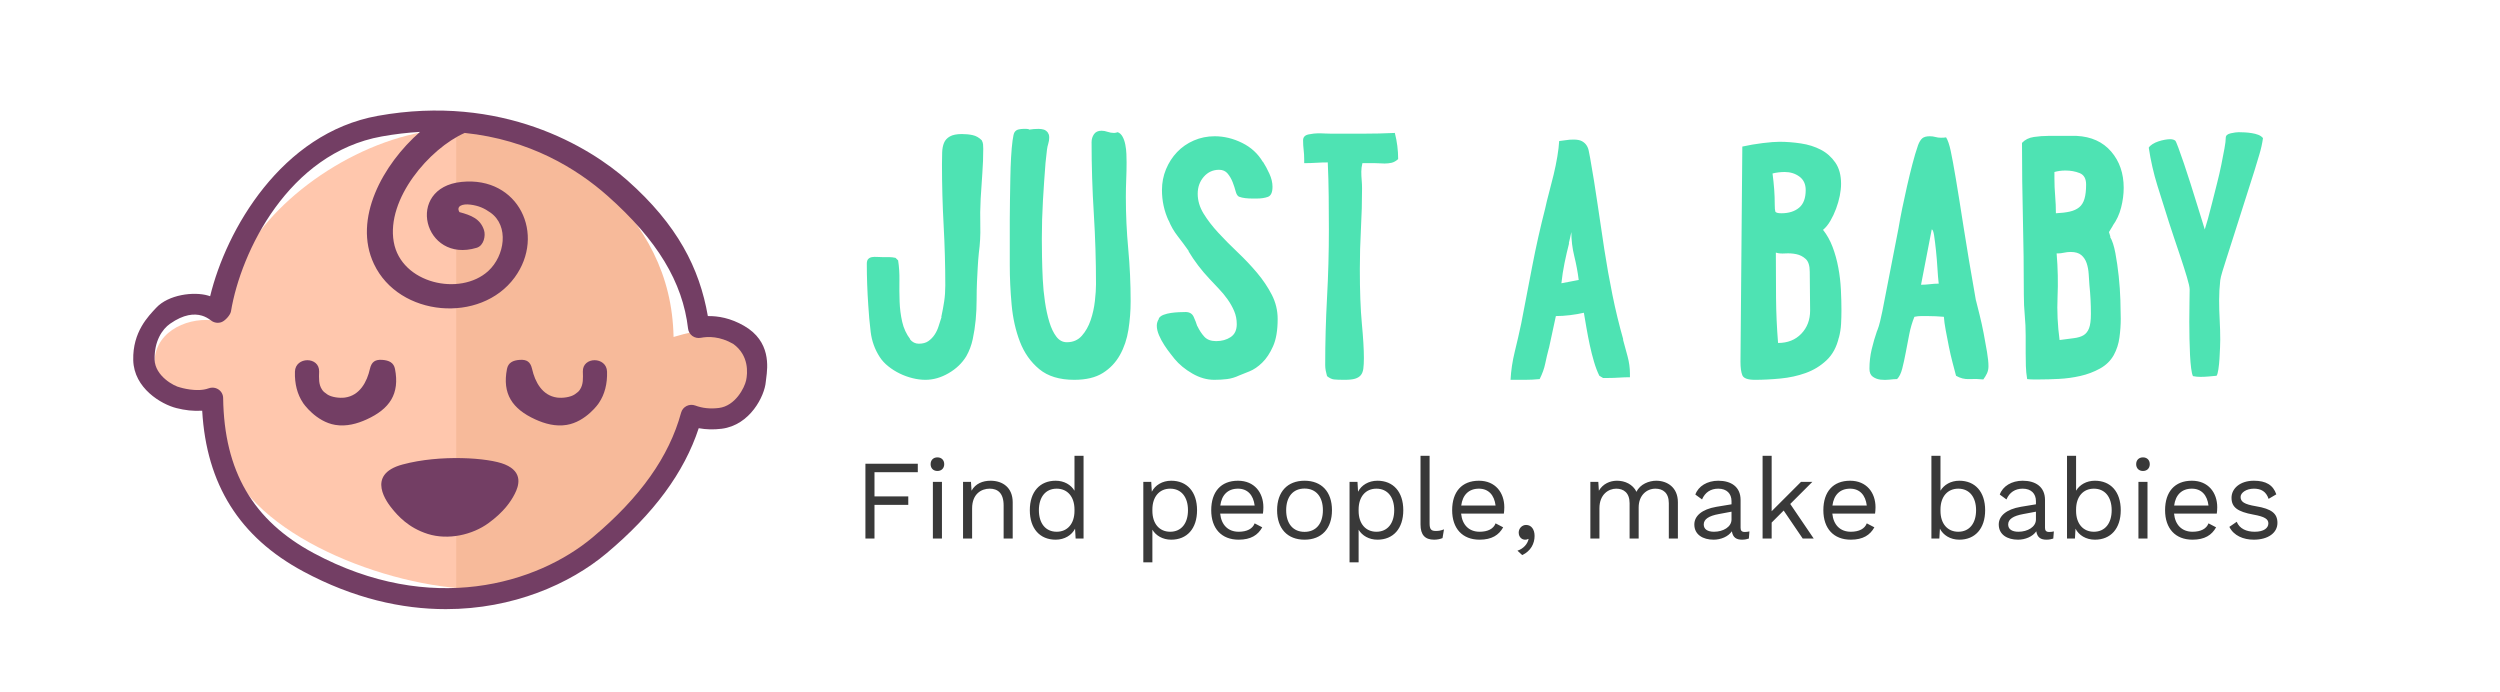
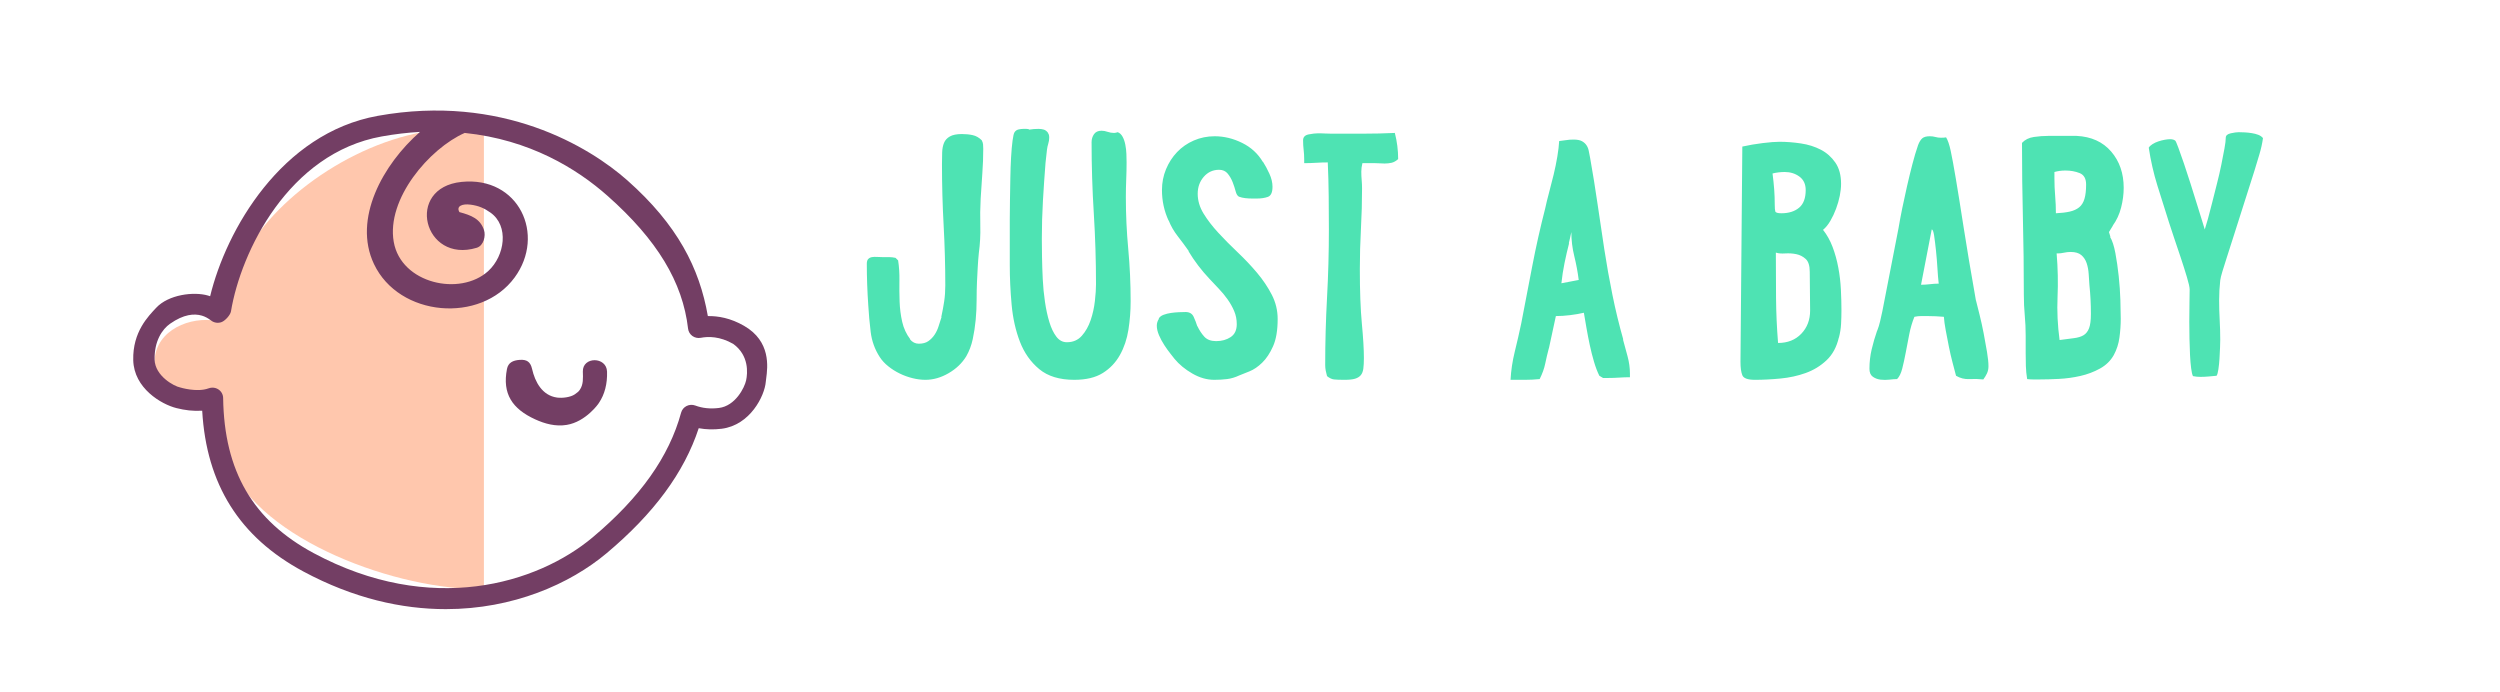
<svg xmlns="http://www.w3.org/2000/svg" width="441px" height="122px" viewBox="0 0 441 122" version="1.1">
  <title>logo-tagline</title>
  <g id="logo-tagline" stroke="none" stroke-width="1" fill="none" fill-rule="evenodd">
    <g id="Icon/Logo_icon" transform="translate(23.5, 5.5)">
-       <polygon id="24pt-Bounding-Box" opacity="0" fill-rule="nonzero" points="0 0 112 0 112 112 0 112" />
      <g id="Group" transform="translate(0, 14)">
        <path d="M61.863,3.579 C47.943,1.319 31.584,10.023 23.178,20.271 C19.004,25.359 16.976,30.909 15.601,37.314 C11.156,36.03 4.879,38.062 3.891,43.075 C2.925,47.98 8.144,51.383 12.545,51.566 C13.298,51.598 13.776,51.224 14.027,50.725 C14.83,59.827 14.346,55.994 16.973,62.425 C22.457,75.846 46.755,84.704 61.863,84.406 L61.863,3.579 Z" id="Fill-4" fill="#FFC7AD" />
-         <path d="M106.798,39.568 C105.19,39.114 99.809,38.933 99.054,39.046 C97.61,39.258 96.321,39.644 95.317,39.94 C95.095,28.956 90.421,20.5 82.411,12.686 C81.604,11.898 76.095,7.686 73.825,6.644 C72.293,5.941 61.344,3.188 56.973,3.23 L56.973,84.202 C59.088,84.401 61.095,84.466 62.921,84.374 C69.292,84.056 75.573,81.635 80.49,78.304 C89.973,71.879 94.581,64.628 96.333,57.762 C96.782,56.745 97.753,54.119 98.377,53.516 C99.759,54.185 100.171,53.952 101.701,54.062 C103.813,54.215 107.219,53.889 108.487,51.92 C108.989,51.143 109.804,50.874 110.173,46.471 C110.543,42.068 107.505,39.769 106.798,39.568" id="Fill-6" fill="#F7BA9A" />
-         <path d="M67.299,67.627 C68.006,66.248 68.855,63.794 65.558,62.422 C62.692,61.232 54.162,60.648 47.517,62.435 C40.872,64.223 44.881,69.283 45.746,70.328 C46.611,71.371 48.48,73.595 51.976,74.692 C55.542,75.812 59.822,74.874 62.716,72.744 C65.403,70.768 66.591,69.004 67.299,67.627" id="Fill-8" fill="#733E64" />
-         <path d="M46.178,45.586 C45.963,44.481 45.14,44.062 43.916,43.979 C42.693,43.897 42.039,44.309 41.751,45.584 C41.24,47.841 39.976,50.276 37.338,50.631 C36.4,50.757 34.98,50.584 34.212,50.06 C33.722,49.725 33.522,49.555 33.312,49.233 C32.688,48.317 32.759,47.186 32.794,46.057 C32.879,43.365 28.609,43.367 28.527,46.057 C28.458,48.22 28.954,50.072 29.931,51.531 C29.985,51.665 32.244,54.889 35.632,55.451 C37.61,55.781 39.518,55.245 41.2,54.475 C45.261,52.617 47.028,49.959 46.178,45.586" id="Fill-10" fill="#733E64" />
        <path d="M65.931,45.586 C66.146,44.481 66.968,44.062 68.192,43.979 C69.415,43.897 70.069,44.309 70.359,45.584 C70.868,47.841 72.133,50.276 74.77,50.631 C75.71,50.757 77.13,50.584 77.897,50.06 C78.387,49.725 78.587,49.555 78.796,49.233 C79.422,48.317 79.349,47.186 79.315,46.057 C79.231,43.365 83.499,43.367 83.583,46.057 C83.65,48.22 83.155,50.072 82.177,51.531 C82.125,51.665 79.866,54.889 76.476,55.451 C74.5,55.781 72.59,55.245 70.91,54.475 C66.848,52.617 65.08,49.959 65.931,45.586" id="Fill-12" fill="#733E64" />
        <path d="M108.114,47.603 C107.833,48.888 106.223,52.101 103.319,52.465 C101.812,52.654 100.41,52.511 99.146,52.035 C98.646,51.849 98.089,51.88 97.614,52.117 C97.138,52.355 96.788,52.78 96.649,53.286 C94.538,61.047 89.44,68.24 81.063,75.273 C71.264,83.5 52.494,89.171 31.825,78.067 C21.112,72.312 16.041,63.616 15.862,50.701 C15.854,50.093 15.539,49.526 15.022,49.188 C14.707,48.983 14.343,48.878 13.975,48.878 C13.739,48.878 13.502,48.927 13.272,49.011 C11.21,49.76 8.292,48.848 8.292,48.848 C7.226,48.657 3.843,46.815 3.776,43.944 C3.695,40.656 5.124,38.569 6.501,37.606 C8.916,35.915 10.76,35.783 12.113,36.177 C12.657,36.337 13.193,36.621 13.751,37.048 C14.276,37.451 14.977,37.552 15.599,37.314 C16.22,37.076 17.135,36.073 17.243,35.428 C18.99,24.885 27.414,7.521 43.835,4.57 C46.178,4.148 48.425,3.891 50.587,3.766 C44.051,9.481 38.702,19.115 42.467,27.071 C46.894,36.426 61.281,37.632 67.281,29.448 C72.813,21.903 68.012,11.563 57.924,12.587 C47.874,13.605 51.204,27.06 60.596,24.207 C61.859,23.821 62.192,22.066 61.882,21.104 C61.232,19.09 59.6,18.468 57.542,17.915 C56.928,16.861 58.035,16.405 59.506,16.6 C60.978,16.796 61.926,17.238 63.005,17.994 C66.345,20.34 65.549,25.625 62.639,28.298 C57.682,32.844 47.236,30.529 45.954,23.159 C44.632,15.577 52.242,6.71 58.472,3.949 C69.916,5.128 78.246,10.236 83.699,15.073 C92.422,22.811 96.927,30.249 97.877,38.484 C97.937,38.996 98.213,39.462 98.637,39.768 C99.063,40.072 99.603,40.189 100.118,40.09 C101.433,39.832 103.493,39.813 105.842,41.164 L105.844,41.164 C108.651,43.196 108.393,46.318 108.114,47.603 M107.752,37.975 C105.366,36.603 103.187,36.23 101.364,36.256 C99.897,27.802 96.001,20.153 87.183,12.332 C80.481,6.388 65.013,-2.996 43.155,0.933 C26.113,3.996 16.389,21.097 13.569,32.755 C13.442,32.711 13.317,32.672 13.188,32.634 C10.665,31.9 6.213,32.468 4.052,34.792 C2.668,36.281 -0.117,39.039 0.004,44.031 C0.123,48.996 4.968,51.82 7.609,52.484 C9.17,52.878 10.524,53.036 12.167,52.95 C12.918,65.98 18.771,75.27 30.012,81.309 C38.85,86.057 47.386,87.953 55.142,87.951 C67.005,87.951 77.04,83.519 83.517,78.08 C91.857,71.078 97.187,63.848 99.755,56.035 C101.046,56.275 102.396,56.307 103.796,56.133 C108.822,55.502 111.386,50.338 111.586,47.841 C111.602,47.661 111.629,47.451 111.662,47.215 C111.919,45.27 112.519,40.712 107.752,37.975" id="Fill-14" fill="#733E64" />
      </g>
    </g>
-     <path d="M154.26,95 L154.26,89.06 L160.22,89.06 L160.22,87.56 L154.26,87.56 L154.26,83.3 L161.9,83.3 L161.9,81.8 L152.66,81.8 L152.66,95 L154.26,95 Z M165.36,83.08 C166.08,83.08 166.56,82.6 166.56,81.88 C166.56,81.16 166.08,80.68 165.36,80.68 C164.64,80.68 164.16,81.16 164.16,81.88 C164.16,82.6 164.64,83.08 165.36,83.08 Z M166.16,95 L166.16,85 L164.56,85 L164.56,95 L166.16,95 Z M171.48,95 L171.48,89.68 C171.48,87.12 173.12,86.2 174.58,86.2 C175.96,86.2 177.04,86.94 177.04,89.16 L177.04,95 L178.64,95 L178.64,88.6 C178.64,86.02 176.88,84.8 174.74,84.8 C173.36,84.8 172.08,85.3 171.38,86.56 L171.28,85 L169.88,85 L169.88,95 L171.48,95 Z M186.22,95.2 C187.8,95.2 189.06,94.4 189.64,93.26 L189.74,95 L191.14,95 L191.14,80.4 L189.54,80.4 L189.54,86.56 C188.92,85.52 187.72,84.8 186.22,84.8 C183.44,84.8 181.66,86.74 181.66,90 C181.66,93.26 183.44,95.2 186.22,95.2 Z M186.4,93.8 C184.44,93.8 183.26,92.32 183.26,90 C183.26,87.68 184.44,86.2 186.4,86.2 C188.3,86.2 189.54,87.62 189.54,89.88 L189.54,90.12 C189.54,92.38 188.3,93.8 186.4,93.8 Z M203.28,99.2 L203.28,93.44 C203.9,94.48 205.1,95.2 206.6,95.2 C209.38,95.2 211.16,93.26 211.16,90 C211.16,86.74 209.38,84.8 206.6,84.8 C205.02,84.8 203.76,85.6 203.18,86.74 L203.08,85 L201.68,85 L201.68,99.2 L203.28,99.2 Z M206.42,93.8 C204.52,93.8 203.28,92.38 203.28,90.12 L203.28,89.88 C203.28,87.62 204.52,86.2 206.42,86.2 C208.38,86.2 209.56,87.68 209.56,90 C209.56,92.32 208.38,93.8 206.42,93.8 Z M218.5,95.2 C220.66,95.2 221.9,94.38 222.66,93.02 L221.32,92.32 C220.96,93.28 219.96,93.8 218.5,93.8 C216.66,93.8 215.44,92.62 215.24,90.6 L222.78,90.6 C222.82,90.32 222.86,89.94 222.86,89.48 C222.86,86.9 221.28,84.8 218.38,84.8 C215.36,84.8 213.66,86.76 213.66,90 C213.66,93.24 215.48,95.2 218.5,95.2 Z M221.32,89.18 L215.26,89.18 C215.5,87.3 216.6,86.2 218.38,86.2 C220.08,86.2 221.1,87.34 221.32,89.18 Z M230.12,95.2 C233.14,95.2 234.96,93.24 234.96,90 C234.96,86.76 233.14,84.8 230.12,84.8 C227.1,84.8 225.28,86.76 225.28,90 C225.28,93.24 227.1,95.2 230.12,95.2 Z M230.12,93.82 C228.1,93.82 226.88,92.38 226.88,90 C226.88,87.62 228.1,86.18 230.12,86.18 C232.14,86.18 233.36,87.62 233.36,90 C233.36,92.38 232.14,93.82 230.12,93.82 Z M239.66,99.2 L239.66,93.44 C240.28,94.48 241.48,95.2 242.98,95.2 C245.76,95.2 247.54,93.26 247.54,90 C247.54,86.74 245.76,84.8 242.98,84.8 C241.4,84.8 240.14,85.6 239.56,86.74 L239.46,85 L238.06,85 L238.06,99.2 L239.66,99.2 Z M242.8,93.8 C240.9,93.8 239.66,92.38 239.66,90.12 L239.66,89.88 C239.66,87.62 240.9,86.2 242.8,86.2 C244.76,86.2 245.94,87.68 245.94,90 C245.94,92.32 244.76,93.8 242.8,93.8 Z M252.98,95.2 C253.5,95.2 254.04,95.1 254.46,94.92 L254.72,93.38 C254.14,93.6 253.8,93.66 253.26,93.66 C252.44,93.66 252.18,93.34 252.18,92.32 L252.18,80.4 L250.58,80.4 L250.58,92.52 C250.58,94.34 251.36,95.2 252.98,95.2 Z M261,95.2 C263.16,95.2 264.4,94.38 265.16,93.02 L263.82,92.32 C263.46,93.28 262.46,93.8 261,93.8 C259.16,93.8 257.94,92.62 257.74,90.6 L265.28,90.6 C265.32,90.32 265.36,89.94 265.36,89.48 C265.36,86.9 263.78,84.8 260.88,84.8 C257.86,84.8 256.16,86.76 256.16,90 C256.16,93.24 257.98,95.2 261,95.2 Z M263.82,89.18 L257.76,89.18 C258,87.3 259.1,86.2 260.88,86.2 C262.58,86.2 263.6,87.34 263.82,89.18 Z M268.52,97.92 C270.04,97.2 270.7,95.88 270.7,94.54 C270.7,93.4 270.14,92.6 269.2,92.6 C268.48,92.6 267.9,93.22 267.9,93.94 C267.9,94.8 268.52,95.2 269,95.2 C269.32,95.2 269.46,95.14 269.56,95.06 L269.64,95.1 C269.46,95.94 268.76,96.78 267.68,97.14 L268.52,97.92 Z M282.14,95 L282.14,89.66 C282.14,87.18 283.78,86.2 285.1,86.2 C286.42,86.2 287.46,86.94 287.46,88.76 L287.46,95 L289.06,95 L289.06,89.52 C289.06,87.38 290.46,86.2 292.02,86.2 C293.34,86.2 294.38,86.94 294.38,88.76 L294.38,95 L295.98,95 L295.98,88.6 C295.98,85.96 294.08,84.8 292.16,84.8 C290.9,84.8 289.3,85.4 288.68,86.76 C288.02,85.42 286.64,84.8 285.24,84.8 C284,84.8 282.76,85.34 282.04,86.56 L281.94,85 L280.54,85 L280.54,95 L282.14,95 Z M307.3,95.2 C307.8,95.2 308.22,95.1 308.5,95 L308.6,93.74 C308.36,93.8 308.06,93.84 307.8,93.84 C307.24,93.84 307.04,93.6 307.04,93.12 L307.04,88.2 C307.04,85.88 305.38,84.8 303.1,84.8 C301.16,84.8 299.58,85.76 299.06,87.24 L300.24,88.1 C300.78,86.84 301.78,86.2 303.1,86.2 C304.6,86.2 305.44,87.08 305.44,88.4 L305.44,88.96 L302.78,89.4 C300.2,89.84 298.88,91.02 298.88,92.52 C298.88,94.32 300.4,95.2 302.28,95.2 C303.56,95.2 304.86,94.66 305.5,93.72 C305.68,94.84 306.32,95.2 307.3,95.2 Z M302.36,93.8 C301.22,93.8 300.54,93.36 300.54,92.52 C300.54,91.58 301.44,91 303.2,90.68 L305.44,90.26 L305.44,91.64 C305.44,92.96 303.96,93.8 302.36,93.8 Z M312.52,95 L312.52,92.18 L314.64,90.06 L318,95 L319.94,95 L315.8,88.9 L319.7,85 L317.7,85 L312.52,90.18 L312.52,80.4 L310.92,80.4 L310.92,95 L312.52,95 Z M326.48,95.2 C328.64,95.2 329.88,94.38 330.64,93.02 L329.3,92.32 C328.94,93.28 327.94,93.8 326.48,93.8 C324.64,93.8 323.42,92.62 323.22,90.6 L330.76,90.6 C330.8,90.32 330.84,89.94 330.84,89.48 C330.84,86.9 329.26,84.8 326.36,84.8 C323.34,84.8 321.64,86.76 321.64,90 C321.64,93.24 323.46,95.2 326.48,95.2 Z M329.3,89.18 L323.24,89.18 C323.48,87.3 324.58,86.2 326.36,86.2 C328.06,86.2 329.08,87.34 329.3,89.18 Z M345.62,95.2 C348.4,95.2 350.18,93.26 350.18,90 C350.18,86.74 348.4,84.8 345.62,84.8 C344.12,84.8 342.92,85.52 342.3,86.56 L342.3,80.4 L340.7,80.4 L340.7,95 L342.1,95 L342.2,93.26 C342.78,94.4 344.04,95.2 345.62,95.2 Z M345.44,93.8 C343.54,93.8 342.3,92.38 342.3,90.12 L342.3,89.88 C342.3,87.62 343.54,86.2 345.44,86.2 C347.4,86.2 348.58,87.68 348.58,90 C348.58,92.32 347.4,93.8 345.44,93.8 Z M361,95.2 C361.5,95.2 361.92,95.1 362.2,95 L362.3,93.74 C362.06,93.8 361.76,93.84 361.5,93.84 C360.94,93.84 360.74,93.6 360.74,93.12 L360.74,88.2 C360.74,85.88 359.08,84.8 356.8,84.8 C354.86,84.8 353.28,85.76 352.76,87.24 L353.94,88.1 C354.48,86.84 355.48,86.2 356.8,86.2 C358.3,86.2 359.14,87.08 359.14,88.4 L359.14,88.96 L356.48,89.4 C353.9,89.84 352.58,91.02 352.58,92.52 C352.58,94.32 354.1,95.2 355.98,95.2 C357.26,95.2 358.56,94.66 359.2,93.72 C359.38,94.84 360.02,95.2 361,95.2 Z M356.06,93.8 C354.92,93.8 354.24,93.36 354.24,92.52 C354.24,91.58 355.14,91 356.9,90.68 L359.14,90.26 L359.14,91.64 C359.14,92.96 357.66,93.8 356.06,93.8 Z M369.54,95.2 C372.32,95.2 374.1,93.26 374.1,90 C374.1,86.74 372.32,84.8 369.54,84.8 C368.04,84.8 366.84,85.52 366.22,86.56 L366.22,80.4 L364.62,80.4 L364.62,95 L366.02,95 L366.12,93.26 C366.7,94.4 367.96,95.2 369.54,95.2 Z M369.36,93.8 C367.46,93.8 366.22,92.38 366.22,90.12 L366.22,89.88 C366.22,87.62 367.46,86.2 369.36,86.2 C371.32,86.2 372.5,87.68 372.5,90 C372.5,92.32 371.32,93.8 369.36,93.8 Z M378.02,83.08 C378.74,83.08 379.22,82.6 379.22,81.88 C379.22,81.16 378.74,80.68 378.02,80.68 C377.3,80.68 376.82,81.16 376.82,81.88 C376.82,82.6 377.3,83.08 378.02,83.08 Z M378.82,95 L378.82,85 L377.22,85 L377.22,95 L378.82,95 Z M386.76,95.2 C388.92,95.2 390.16,94.38 390.92,93.02 L389.58,92.32 C389.22,93.28 388.22,93.8 386.76,93.8 C384.92,93.8 383.7,92.62 383.5,90.6 L391.04,90.6 C391.08,90.32 391.12,89.94 391.12,89.48 C391.12,86.9 389.54,84.8 386.64,84.8 C383.62,84.8 381.92,86.76 381.92,90 C381.92,93.24 383.74,95.2 386.76,95.2 Z M389.58,89.18 L383.52,89.18 C383.76,87.3 384.86,86.2 386.64,86.2 C388.34,86.2 389.36,87.34 389.58,89.18 Z M397.56,95.2 C400.12,95.2 401.74,93.98 401.74,92.24 C401.74,90.6 400.74,89.76 397.94,89.3 C395.9,88.96 395.24,88.52 395.24,87.66 C395.24,86.92 396.24,86.2 397.58,86.2 C398.84,86.2 399.74,86.68 400.18,88 L401.54,87.2 C400.98,85.56 399.72,84.8 397.58,84.8 C395.14,84.8 393.64,86.18 393.64,87.8 C393.64,89.48 394.68,90.26 397.52,90.78 C399.52,91.14 400.14,91.58 400.14,92.32 C400.14,93.14 399.36,93.8 397.72,93.8 C396.28,93.8 395.04,93.26 394.56,92.04 L393.26,92.94 C394.02,94.48 395.72,95.2 397.56,95.2 Z" id="Findpeople,makebabies" fill="#393939" fill-rule="nonzero" />
    <path d="M163.24,67 C164.627,67 165.992,66.61 167.335,65.83 C168.678,65.05 169.718,64.053 170.455,62.84 C170.975,61.93 171.354,60.922 171.593,59.818 C171.831,58.712 172.004,57.575 172.113,56.405 C172.221,55.235 172.275,54.076 172.275,52.928 C172.275,51.779 172.297,50.707 172.34,49.71 C172.383,48.843 172.427,47.998 172.47,47.175 C172.513,46.352 172.578,45.507 172.665,44.64 C172.882,43.037 172.968,41.433 172.925,39.83 C172.882,38.227 172.903,36.623 172.99,35.02 C173.077,33.547 173.174,32.073 173.282,30.6 C173.391,29.127 173.445,27.675 173.445,26.245 C173.445,25.942 173.434,25.682 173.412,25.465 C173.391,25.248 173.315,25.01 173.185,24.75 C172.708,24.273 172.178,23.97 171.593,23.84 C171.007,23.71 170.368,23.645 169.675,23.645 C168.765,23.645 168.061,23.786 167.562,24.067 C167.064,24.349 166.718,24.728 166.523,25.205 C166.327,25.682 166.219,26.245 166.197,26.895 C166.176,27.545 166.165,28.238 166.165,28.975 C166.165,32.572 166.262,36.168 166.458,39.765 C166.653,43.362 166.75,46.893 166.75,50.36 C166.75,51.357 166.685,52.288 166.555,53.155 C166.425,54.022 166.252,54.953 166.035,55.95 L166.035,55.95 L166.1,55.885 C165.927,56.405 165.753,56.947 165.58,57.51 C165.407,58.073 165.168,58.583 164.865,59.038 C164.562,59.492 164.193,59.872 163.76,60.175 C163.327,60.478 162.763,60.63 162.07,60.63 C161.463,60.63 160.943,60.37 160.51,59.85 L160.51,59.85 L160.575,59.85 C159.882,58.94 159.405,57.911 159.145,56.763 C158.885,55.614 158.733,54.422 158.69,53.188 C158.647,51.953 158.636,50.718 158.657,49.483 C158.679,48.248 158.603,47.067 158.43,45.94 L158.43,45.94 L157.975,45.485 C157.585,45.398 157.184,45.355 156.773,45.355 L156.773,45.355 L155.635,45.355 C155.332,45.355 155.018,45.344 154.692,45.322 C154.368,45.301 154.075,45.312 153.815,45.355 C153.555,45.398 153.338,45.507 153.165,45.68 C152.992,45.853 152.905,46.135 152.905,46.525 C152.905,47.738 152.927,48.952 152.97,50.165 C153.013,51.378 153.078,52.613 153.165,53.87 C153.252,55.387 153.393,56.947 153.588,58.55 C153.782,60.153 154.313,61.627 155.18,62.97 C155.57,63.577 156.079,64.129 156.708,64.627 C157.336,65.126 158.007,65.548 158.722,65.895 C159.438,66.242 160.185,66.513 160.965,66.707 C161.745,66.903 162.503,67 163.24,67 Z M189.5,67 C191.58,67 193.259,66.599 194.537,65.797 C195.816,64.996 196.823,63.934 197.56,62.612 C198.297,61.291 198.795,59.807 199.055,58.16 C199.315,56.513 199.445,54.845 199.445,53.155 C199.445,50.035 199.304,46.958 199.023,43.925 C198.741,40.892 198.6,37.837 198.6,34.76 C198.6,33.72 198.622,32.691 198.665,31.672 C198.708,30.654 198.73,29.647 198.73,28.65 C198.73,28.217 198.719,27.718 198.697,27.155 C198.676,26.592 198.611,26.039 198.502,25.497 C198.394,24.956 198.232,24.49 198.015,24.1 C197.798,23.71 197.517,23.45 197.17,23.32 C196.91,23.407 196.693,23.45 196.52,23.45 C196.13,23.45 195.751,23.385 195.382,23.255 C195.014,23.125 194.657,23.06 194.31,23.06 C193.703,23.06 193.259,23.266 192.977,23.677 C192.696,24.089 192.555,24.555 192.555,25.075 C192.555,29.278 192.685,33.46 192.945,37.62 C193.205,41.78 193.335,45.962 193.335,50.165 C193.335,50.945 193.27,51.92 193.14,53.09 C193.01,54.26 192.761,55.387 192.393,56.47 C192.024,57.553 191.504,58.474 190.833,59.233 C190.161,59.991 189.283,60.37 188.2,60.37 C187.463,60.37 186.846,60.045 186.347,59.395 C185.849,58.745 185.438,57.889 185.113,56.828 C184.787,55.766 184.528,54.574 184.333,53.252 C184.137,51.931 184.007,50.598 183.942,49.255 C183.877,47.912 183.834,46.612 183.812,45.355 C183.791,44.098 183.78,43.015 183.78,42.105 C183.78,39.852 183.845,37.609 183.975,35.377 C184.105,33.146 184.257,30.925 184.43,28.715 L184.43,28.715 L184.69,26.375 C184.733,26.028 184.809,25.682 184.917,25.335 C185.026,24.988 185.08,24.642 185.08,24.295 C185.08,23.905 185.015,23.645 184.885,23.515 L184.885,23.515 L184.885,23.45 C184.668,23.147 184.419,22.952 184.137,22.865 C183.856,22.778 183.542,22.735 183.195,22.735 C182.892,22.735 182.61,22.746 182.35,22.767 C182.09,22.789 181.83,22.822 181.57,22.865 C181.483,22.778 181.31,22.735 181.05,22.735 L181.05,22.735 L180.53,22.735 C180.27,22.735 179.988,22.767 179.685,22.832 C179.382,22.898 179.143,23.06 178.97,23.32 C178.84,23.493 178.721,23.992 178.613,24.815 C178.504,25.638 178.417,26.624 178.352,27.773 C178.287,28.921 178.244,30.167 178.222,31.51 C178.201,32.853 178.179,34.142 178.157,35.377 C178.136,36.612 178.125,37.707 178.125,38.66 L178.125,46.785 C178.125,49.038 178.233,51.357 178.45,53.74 C178.667,56.123 179.154,58.301 179.912,60.273 C180.671,62.244 181.808,63.858 183.325,65.115 C184.842,66.372 186.9,67 189.5,67 Z M214.2,67 C214.98,67 215.727,66.957 216.442,66.87 C217.157,66.783 217.883,66.567 218.62,66.22 L218.62,66.22 L218.975,66.078 C219.361,65.923 219.839,65.733 220.407,65.505 C221.166,65.202 221.913,64.692 222.65,63.977 C223.387,63.263 224.026,62.298 224.567,61.085 C225.109,59.872 225.38,58.268 225.38,56.275 C225.38,54.758 225.033,53.328 224.34,51.985 C223.647,50.642 222.78,49.352 221.74,48.117 C220.7,46.883 219.562,45.68 218.327,44.51 C217.093,43.34 215.955,42.192 214.915,41.065 C213.875,39.938 213.008,38.812 212.315,37.685 C211.622,36.558 211.275,35.388 211.275,34.175 C211.275,33.005 211.632,32.008 212.347,31.185 C213.062,30.362 213.962,29.95 215.045,29.95 C215.695,29.95 216.204,30.177 216.572,30.633 C216.941,31.087 217.233,31.597 217.45,32.16 C217.667,32.723 217.84,33.254 217.97,33.752 C218.1,34.251 218.295,34.565 218.555,34.695 C218.902,34.825 219.281,34.912 219.692,34.955 C220.104,34.998 220.483,35.02 220.83,35.02 L220.83,35.02 L221.74,35.02 C222.477,35.02 223.116,34.922 223.657,34.727 C224.199,34.532 224.47,33.937 224.47,32.94 C224.47,32.203 224.286,31.434 223.917,30.633 C223.549,29.831 223.17,29.127 222.78,28.52 L222.78,28.52 L222.78,28.585 C221.913,27.112 220.689,25.985 219.107,25.205 C217.526,24.425 215.912,24.035 214.265,24.035 C212.965,24.035 211.741,24.284 210.593,24.782 C209.444,25.281 208.458,25.963 207.635,26.83 C206.812,27.697 206.162,28.704 205.685,29.852 C205.208,31.001 204.97,32.225 204.97,33.525 C204.97,35.432 205.36,37.23 206.14,38.92 L206.14,38.92 L206.14,38.855 C206.53,39.852 207.072,40.794 207.765,41.682 C208.458,42.571 209.108,43.448 209.715,44.315 L209.715,44.315 L209.65,44.315 C210.69,46.048 211.925,47.673 213.355,49.19 C213.875,49.753 214.417,50.328 214.98,50.913 C215.543,51.498 216.063,52.126 216.54,52.797 C217.017,53.469 217.407,54.163 217.71,54.877 C218.013,55.593 218.165,56.362 218.165,57.185 C218.165,58.225 217.808,58.983 217.093,59.46 C216.377,59.937 215.522,60.175 214.525,60.175 C213.615,60.175 212.922,59.915 212.445,59.395 C211.968,58.875 211.557,58.247 211.21,57.51 L211.21,57.51 L211.21,57.575 C211.037,57.012 210.82,56.448 210.56,55.885 C210.3,55.322 209.823,55.04 209.13,55.04 C208.827,55.04 208.437,55.051 207.96,55.072 C207.483,55.094 207.018,55.138 206.562,55.203 C206.107,55.267 205.674,55.376 205.262,55.528 C204.851,55.679 204.558,55.907 204.385,56.21 L204.385,56.21 L204.45,56.21 C204.19,56.6 204.06,57.012 204.06,57.445 C204.06,57.965 204.19,58.528 204.45,59.135 C204.71,59.742 205.024,60.327 205.393,60.89 C205.761,61.453 206.118,61.952 206.465,62.385 C206.812,62.818 207.05,63.122 207.18,63.295 C208.003,64.292 209.054,65.158 210.333,65.895 C211.611,66.632 212.9,67 214.2,67 Z M237.21,67 C237.99,67 238.597,66.935 239.03,66.805 C239.463,66.675 239.799,66.469 240.037,66.188 C240.276,65.906 240.428,65.516 240.493,65.017 C240.558,64.519 240.59,63.902 240.59,63.165 C240.59,61.648 240.471,59.623 240.232,57.087 C239.994,54.553 239.875,51.357 239.875,47.5 C239.875,45.117 239.94,42.733 240.07,40.35 C240.2,37.967 240.265,35.605 240.265,33.265 C240.265,32.745 240.243,32.247 240.2,31.77 C240.157,31.293 240.135,30.795 240.135,30.275 C240.135,29.798 240.2,29.3 240.33,28.78 L240.33,28.78 L242.54,28.78 C242.843,28.78 243.136,28.791 243.417,28.812 C243.699,28.834 243.97,28.845 244.23,28.845 C244.663,28.845 245.075,28.802 245.465,28.715 C245.855,28.628 246.245,28.412 246.635,28.065 C246.635,26.505 246.44,24.967 246.05,23.45 C244.187,23.537 242.323,23.58 240.46,23.58 L240.46,23.58 L234.805,23.58 C234.415,23.58 234.036,23.569 233.667,23.547 L233.296,23.529 C233.045,23.52 232.79,23.515 232.53,23.515 C232.053,23.515 231.49,23.58 230.84,23.71 C230.19,23.84 229.865,24.187 229.865,24.75 C229.865,25.357 229.898,25.92 229.963,26.44 C230.028,26.96 230.06,27.523 230.06,28.13 L230.06,28.13 L230.06,28.78 C230.797,28.78 231.501,28.758 232.173,28.715 C232.844,28.672 233.527,28.65 234.22,28.65 C234.307,30.6 234.361,32.572 234.382,34.565 C234.404,36.558 234.415,38.53 234.415,40.48 C234.415,44.51 234.307,48.508 234.09,52.472 C233.873,56.438 233.765,60.413 233.765,64.4 C233.765,64.747 233.798,65.082 233.863,65.407 C233.928,65.733 234.003,66.047 234.09,66.35 C234.523,66.697 234.935,66.892 235.325,66.935 C235.715,66.978 236.343,67 237.21,67 Z M269.027,67 C269.873,67 270.728,66.957 271.595,66.87 C272.072,65.917 272.397,65.017 272.57,64.172 C272.743,63.328 272.96,62.407 273.22,61.41 L273.22,61.41 L273.22,61.475 L274.455,55.755 C275.235,55.755 276.069,55.701 276.957,55.593 C277.846,55.484 278.658,55.343 279.395,55.17 C279.525,55.95 279.677,56.838 279.85,57.835 C280.023,58.832 280.218,59.839 280.435,60.858 C280.652,61.876 280.901,62.862 281.183,63.815 C281.464,64.768 281.778,65.592 282.125,66.285 L282.125,66.285 L282.775,66.675 L283.685,66.675 C284.335,66.675 284.974,66.653 285.603,66.61 C286.231,66.567 286.87,66.545 287.52,66.545 L287.52,66.545 L287.52,65.895 C287.52,64.898 287.379,63.88 287.098,62.84 C286.816,61.8 286.545,60.803 286.285,59.85 L286.285,59.85 L286.35,59.915 C285.613,57.315 284.974,54.682 284.433,52.017 C283.891,49.352 283.414,46.677 283.002,43.99 C282.591,41.303 282.19,38.617 281.8,35.93 C281.41,33.243 280.977,30.557 280.5,27.87 C280.413,27.48 280.337,27.09 280.272,26.7 C280.207,26.31 280.077,25.963 279.882,25.66 C279.688,25.357 279.417,25.108 279.07,24.913 C278.723,24.718 278.225,24.62 277.575,24.62 C277.098,24.62 276.665,24.652 276.275,24.718 C275.885,24.782 275.473,24.837 275.04,24.88 C274.997,25.66 274.888,26.57 274.715,27.61 C274.542,28.65 274.325,29.712 274.065,30.795 C273.805,31.878 273.534,32.94 273.252,33.98 C272.971,35.02 272.743,35.952 272.57,36.775 C271.703,40.155 270.945,43.535 270.295,46.915 L270.295,46.915 L268.345,57.055 C267.998,58.702 267.619,60.359 267.207,62.028 C266.796,63.696 266.547,65.353 266.46,67 L266.46,67 L269.027,67 Z M275.43,49.97 C275.56,48.757 275.744,47.565 275.983,46.395 C276.221,45.225 276.492,44.055 276.795,42.885 L276.795,42.885 L276.73,42.95 C276.817,42.647 276.892,42.322 276.957,41.975 C277.022,41.628 277.098,41.282 277.185,40.935 C277.185,42.365 277.358,43.784 277.705,45.193 C278.052,46.601 278.312,47.998 278.485,49.385 L278.485,49.385 L275.43,49.97 Z M309.555,67 C310.985,67 312.491,66.924 314.072,66.772 C315.654,66.621 317.138,66.296 318.525,65.797 C319.912,65.299 321.136,64.552 322.197,63.555 C323.259,62.558 323.985,61.215 324.375,59.525 L324.375,59.525 L324.375,59.59 C324.592,58.767 324.722,57.954 324.765,57.153 C324.808,56.351 324.83,55.538 324.83,54.715 C324.83,53.588 324.798,52.375 324.733,51.075 C324.668,49.775 324.516,48.486 324.277,47.208 C324.039,45.929 323.703,44.716 323.27,43.568 C322.837,42.419 322.273,41.412 321.58,40.545 C322.057,40.155 322.49,39.624 322.88,38.953 C323.27,38.281 323.606,37.566 323.887,36.807 C324.169,36.049 324.386,35.291 324.538,34.532 C324.689,33.774 324.765,33.07 324.765,32.42 C324.765,30.903 324.429,29.657 323.757,28.683 C323.086,27.707 322.23,26.949 321.19,26.407 C320.15,25.866 318.98,25.497 317.68,25.302 C316.38,25.108 315.123,25.01 313.91,25.01 C313.173,25.01 312.188,25.086 310.952,25.238 C309.717,25.389 308.515,25.595 307.345,25.855 L307.345,25.855 L307.02,63.815 C307.02,64.855 307.128,65.646 307.345,66.188 C307.562,66.729 308.298,67 309.555,67 Z M314.235,37.62 C313.585,37.62 313.228,37.512 313.163,37.295 C313.098,37.078 313.065,36.688 313.065,36.125 C313.065,35.172 313.033,34.262 312.967,33.395 C312.902,32.528 312.805,31.597 312.675,30.6 C313.022,30.513 313.379,30.448 313.748,30.405 C314.116,30.362 314.473,30.34 314.82,30.34 C315.817,30.34 316.683,30.611 317.42,31.152 C318.157,31.694 318.525,32.485 318.525,33.525 C318.525,34.955 318.135,35.995 317.355,36.645 C316.575,37.295 315.535,37.62 314.235,37.62 Z M313.65,60.5 C313.433,57.813 313.314,55.148 313.293,52.505 C313.271,49.862 313.26,47.218 313.26,44.575 L313.26,44.575 L313.325,44.575 C313.715,44.705 314.246,44.748 314.918,44.705 C315.589,44.662 316.239,44.705 316.868,44.835 C317.496,44.965 318.048,45.247 318.525,45.68 C319.002,46.113 319.24,46.872 319.24,47.955 C319.24,49.125 319.251,50.273 319.272,51.4 C319.294,52.527 319.305,53.653 319.305,54.78 C319.305,56.427 318.785,57.792 317.745,58.875 C316.705,59.958 315.34,60.5 313.65,60.5 Z M331.72,66.968 C332.24,67.032 332.771,67.032 333.312,66.968 C333.854,66.903 334.298,66.87 334.645,66.87 C335.035,66.48 335.338,65.862 335.555,65.017 C335.772,64.172 335.978,63.23 336.173,62.19 C336.368,61.15 336.573,60.078 336.79,58.972 C337.007,57.867 337.31,56.838 337.7,55.885 C338.09,55.798 338.48,55.755 338.87,55.755 L338.87,55.755 L340.04,55.755 C340.517,55.755 340.993,55.766 341.47,55.788 C341.947,55.809 342.423,55.842 342.9,55.885 C342.943,56.535 343.052,57.326 343.225,58.258 C343.398,59.189 343.582,60.142 343.777,61.117 C343.973,62.093 344.189,63.035 344.428,63.945 C344.666,64.855 344.872,65.635 345.045,66.285 C345.782,66.718 346.562,66.913 347.385,66.87 C348.208,66.827 349.032,66.848 349.855,66.935 C350.115,66.588 350.332,66.231 350.505,65.862 C350.678,65.494 350.765,65.072 350.765,64.595 C350.765,63.945 350.678,63.1 350.505,62.06 C350.332,61.02 350.137,59.937 349.92,58.81 C349.703,57.683 349.465,56.6 349.205,55.56 C348.945,54.52 348.728,53.653 348.555,52.96 L348.555,52.96 L348.555,53.025 C347.645,47.868 346.919,43.546 346.377,40.057 C345.836,36.569 345.381,33.731 345.012,31.543 C344.644,29.354 344.341,27.707 344.103,26.602 C343.864,25.497 343.593,24.707 343.29,24.23 C343.073,24.273 342.77,24.295 342.38,24.295 C342.033,24.295 341.708,24.252 341.405,24.165 C341.102,24.078 340.777,24.035 340.43,24.035 C339.823,24.035 339.379,24.154 339.098,24.392 C338.816,24.631 338.567,25.032 338.35,25.595 C338.003,26.592 337.668,27.718 337.342,28.975 C337.017,30.232 336.703,31.521 336.4,32.843 C336.097,34.164 335.815,35.464 335.555,36.742 C335.295,38.021 335.078,39.18 334.905,40.22 L334.905,40.22 L332.045,54.91 C331.915,55.517 331.785,56.102 331.655,56.665 C331.525,57.228 331.352,57.792 331.135,58.355 L331.135,58.355 L331.135,58.29 C330.745,59.417 330.42,60.532 330.16,61.638 C329.9,62.742 329.77,63.88 329.77,65.05 C329.77,65.7 329.965,66.166 330.355,66.448 C330.745,66.729 331.2,66.903 331.72,66.968 Z M338.87,50.23 L340.755,40.48 C340.928,40.48 341.069,40.837 341.178,41.553 C341.286,42.267 341.394,43.134 341.502,44.153 C341.611,45.171 341.697,46.222 341.762,47.305 C341.827,48.388 341.903,49.298 341.99,50.035 C341.47,50.035 340.95,50.068 340.43,50.133 C339.91,50.197 339.39,50.23 338.87,50.23 L338.87,50.23 Z M359.735,66.935 C360.775,66.935 361.934,66.903 363.212,66.838 C364.491,66.772 365.748,66.599 366.983,66.317 C368.217,66.036 369.366,65.603 370.428,65.017 C371.489,64.433 372.302,63.642 372.865,62.645 C373.385,61.692 373.721,60.652 373.873,59.525 C374.024,58.398 374.1,57.293 374.1,56.21 C374.1,55.387 374.078,54.292 374.035,52.928 C373.992,51.562 373.894,50.165 373.743,48.735 C373.591,47.305 373.396,45.951 373.158,44.672 C372.919,43.394 372.605,42.43 372.215,41.78 L372.215,41.78 L372.28,41.78 L372.02,40.935 C372.15,40.718 372.269,40.523 372.377,40.35 C372.486,40.177 372.605,39.982 372.735,39.765 L372.735,39.765 L372.67,39.83 C373.363,38.877 373.862,37.804 374.165,36.612 C374.468,35.421 374.62,34.262 374.62,33.135 C374.62,30.578 373.883,28.444 372.41,26.733 C370.937,25.021 368.9,24.1 366.3,23.97 L366.3,23.97 L361.36,23.97 C360.493,23.97 359.627,24.035 358.76,24.165 C357.893,24.295 357.2,24.642 356.68,25.205 C356.68,29.712 356.734,34.175 356.842,38.595 C356.951,43.015 357.005,47.478 357.005,51.985 C357.005,53.242 357.059,54.455 357.168,55.625 C357.276,56.795 357.33,57.987 357.33,59.2 L357.33,59.2 L357.33,62.255 C357.33,63.035 357.341,63.804 357.363,64.562 C357.384,65.321 357.46,66.09 357.59,66.87 C357.937,66.913 358.283,66.935 358.63,66.935 L358.63,66.935 L359.735,66.935 Z M362.66,37.62 C362.66,36.623 362.617,35.605 362.53,34.565 C362.443,33.525 362.4,32.485 362.4,31.445 L362.4,31.445 L362.4,30.34 C362.703,30.253 363.017,30.188 363.342,30.145 C363.668,30.102 364.003,30.08 364.35,30.08 C365.26,30.08 366.094,30.232 366.853,30.535 C367.611,30.838 367.99,31.51 367.99,32.55 C367.99,33.59 367.892,34.435 367.697,35.085 C367.502,35.735 367.188,36.233 366.755,36.58 C366.322,36.927 365.769,37.176 365.098,37.328 C364.426,37.479 363.613,37.577 362.66,37.62 Z M363.31,59.98 C362.963,57.423 362.844,54.888 362.952,52.375 C363.061,49.862 363.007,47.305 362.79,44.705 L362.79,44.705 L362.985,44.705 C363.332,44.705 363.7,44.662 364.09,44.575 C364.48,44.488 364.87,44.445 365.26,44.445 C366.083,44.445 366.712,44.629 367.145,44.998 C367.578,45.366 367.892,45.843 368.087,46.428 C368.283,47.013 368.402,47.652 368.445,48.345 C368.488,49.038 368.532,49.688 368.575,50.295 C368.662,51.118 368.727,51.953 368.77,52.797 C368.813,53.642 368.835,54.498 368.835,55.365 C368.835,56.492 368.727,57.337 368.51,57.9 C368.293,58.463 367.968,58.875 367.535,59.135 C367.102,59.395 366.527,59.568 365.812,59.655 C365.098,59.742 364.263,59.85 363.31,59.98 Z M388.14,66.48 C388.617,66.48 389.093,66.458 389.57,66.415 L389.57,66.415 L391,66.285 C391.13,66.112 391.238,65.733 391.325,65.147 C391.412,64.562 391.477,63.923 391.52,63.23 C391.563,62.537 391.596,61.876 391.618,61.248 C391.639,60.619 391.65,60.175 391.65,59.915 C391.65,58.788 391.618,57.64 391.553,56.47 C391.488,55.3 391.455,54.13 391.455,52.96 C391.455,51.79 391.52,50.62 391.65,49.45 C391.693,49.103 391.823,48.572 392.04,47.858 C392.257,47.142 392.495,46.384 392.755,45.583 C393.015,44.781 393.264,44.001 393.502,43.242 C393.741,42.484 393.925,41.91 394.055,41.52 L394.055,41.52 L397.695,30.08 C397.955,29.213 398.237,28.282 398.54,27.285 C398.843,26.288 399.06,25.313 399.19,24.36 C398.973,24.1 398.692,23.905 398.345,23.775 C397.998,23.645 397.619,23.547 397.207,23.483 C396.796,23.418 396.384,23.374 395.973,23.352 C395.561,23.331 395.203,23.32 394.9,23.32 C394.553,23.32 394.087,23.385 393.502,23.515 C392.918,23.645 392.625,23.905 392.625,24.295 C392.625,24.728 392.549,25.357 392.397,26.18 C392.246,27.003 392.062,27.957 391.845,29.04 C391.628,30.123 391.368,31.25 391.065,32.42 C390.762,33.59 390.48,34.706 390.22,35.767 C389.96,36.829 389.711,37.782 389.473,38.627 C389.234,39.472 389.05,40.09 388.92,40.48 C388.877,40.307 388.725,39.808 388.465,38.985 C388.205,38.162 387.902,37.187 387.555,36.06 C387.208,34.933 386.829,33.72 386.418,32.42 C386.006,31.12 385.616,29.928 385.248,28.845 C384.879,27.762 384.554,26.841 384.272,26.082 C383.991,25.324 383.807,24.902 383.72,24.815 C383.503,24.642 383.2,24.555 382.81,24.555 C382.55,24.555 382.236,24.587 381.868,24.652 C381.499,24.718 381.12,24.815 380.73,24.945 C380.34,25.075 379.993,25.238 379.69,25.433 C379.387,25.628 379.17,25.833 379.04,26.05 C379.387,28.347 379.896,30.578 380.567,32.745 C381.239,34.912 381.922,37.078 382.615,39.245 C382.788,39.808 383.07,40.664 383.46,41.812 C383.85,42.961 384.251,44.153 384.663,45.388 C385.074,46.623 385.442,47.782 385.767,48.865 C386.092,49.948 386.255,50.685 386.255,51.075 C386.255,51.595 386.244,52.364 386.223,53.383 C386.201,54.401 386.19,55.517 386.19,56.73 C386.19,57.727 386.201,58.734 386.223,59.752 C386.244,60.771 386.277,61.724 386.32,62.612 C386.363,63.501 386.428,64.281 386.515,64.953 C386.602,65.624 386.71,66.09 386.84,66.35 C387.057,66.393 387.273,66.426 387.49,66.448 C387.707,66.469 387.923,66.48 388.14,66.48 Z" id="JUSTABABY" fill="#4EE3B3" fill-rule="nonzero" />
  </g>
</svg>